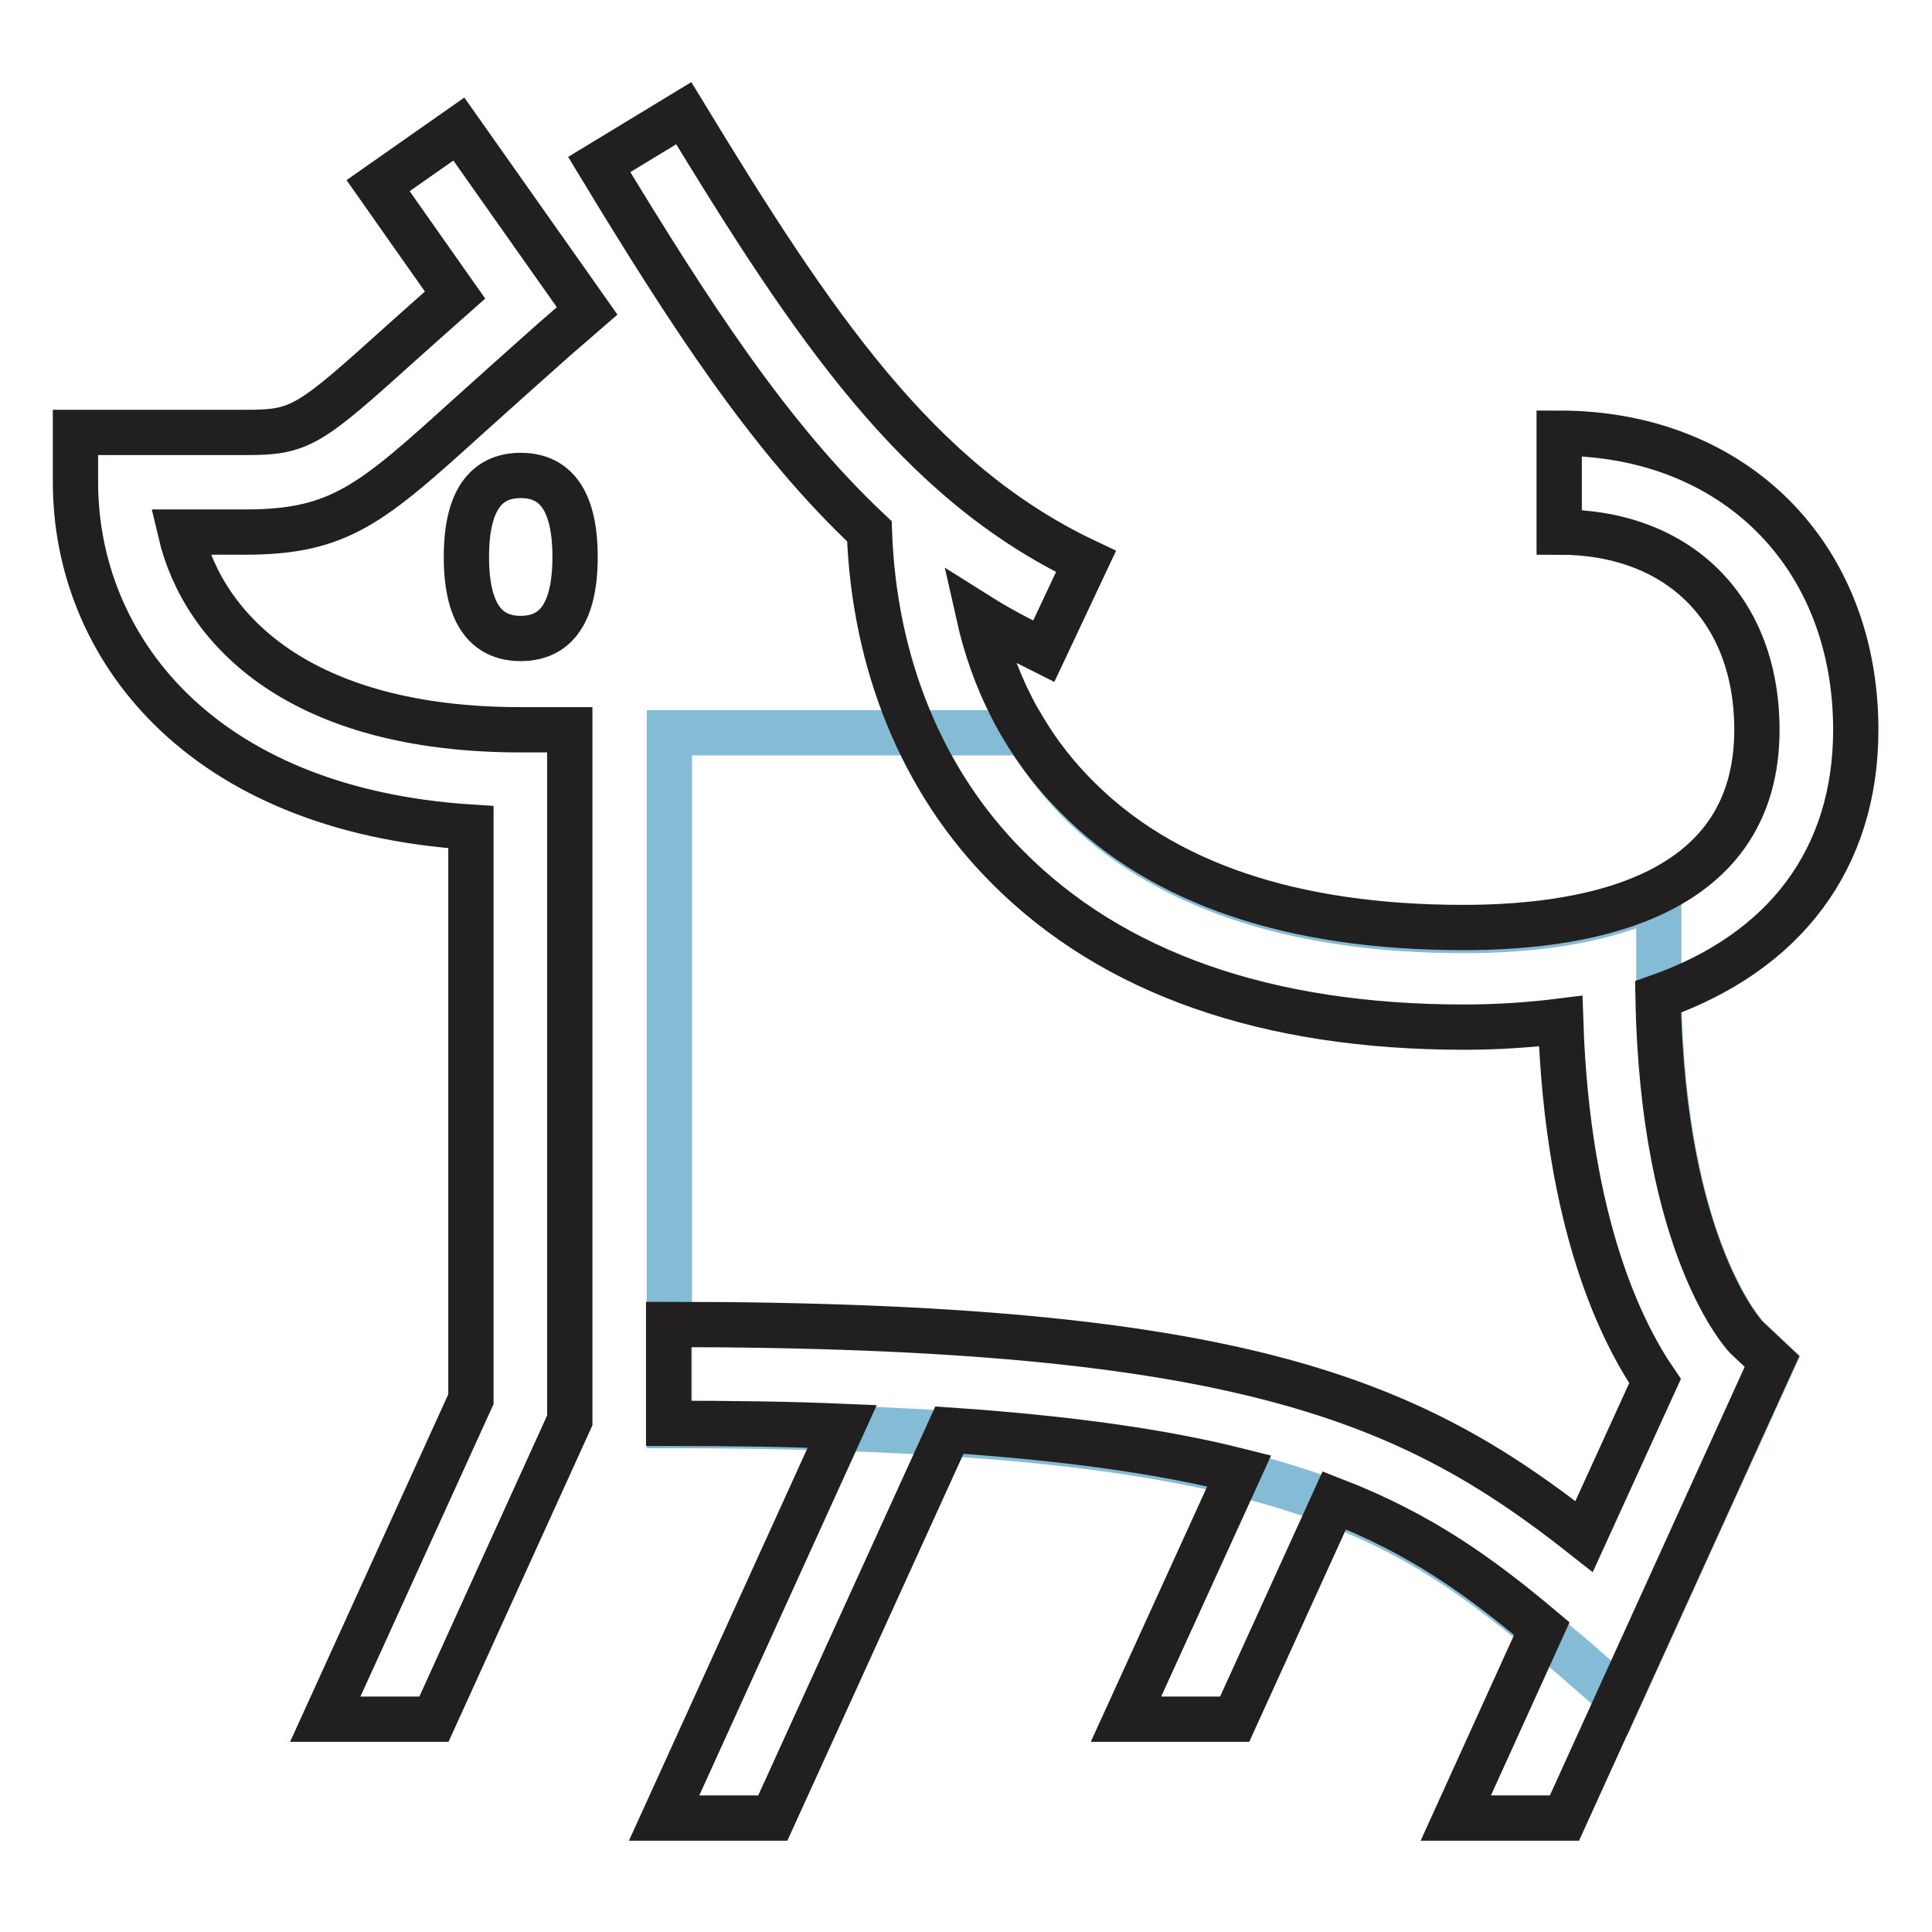
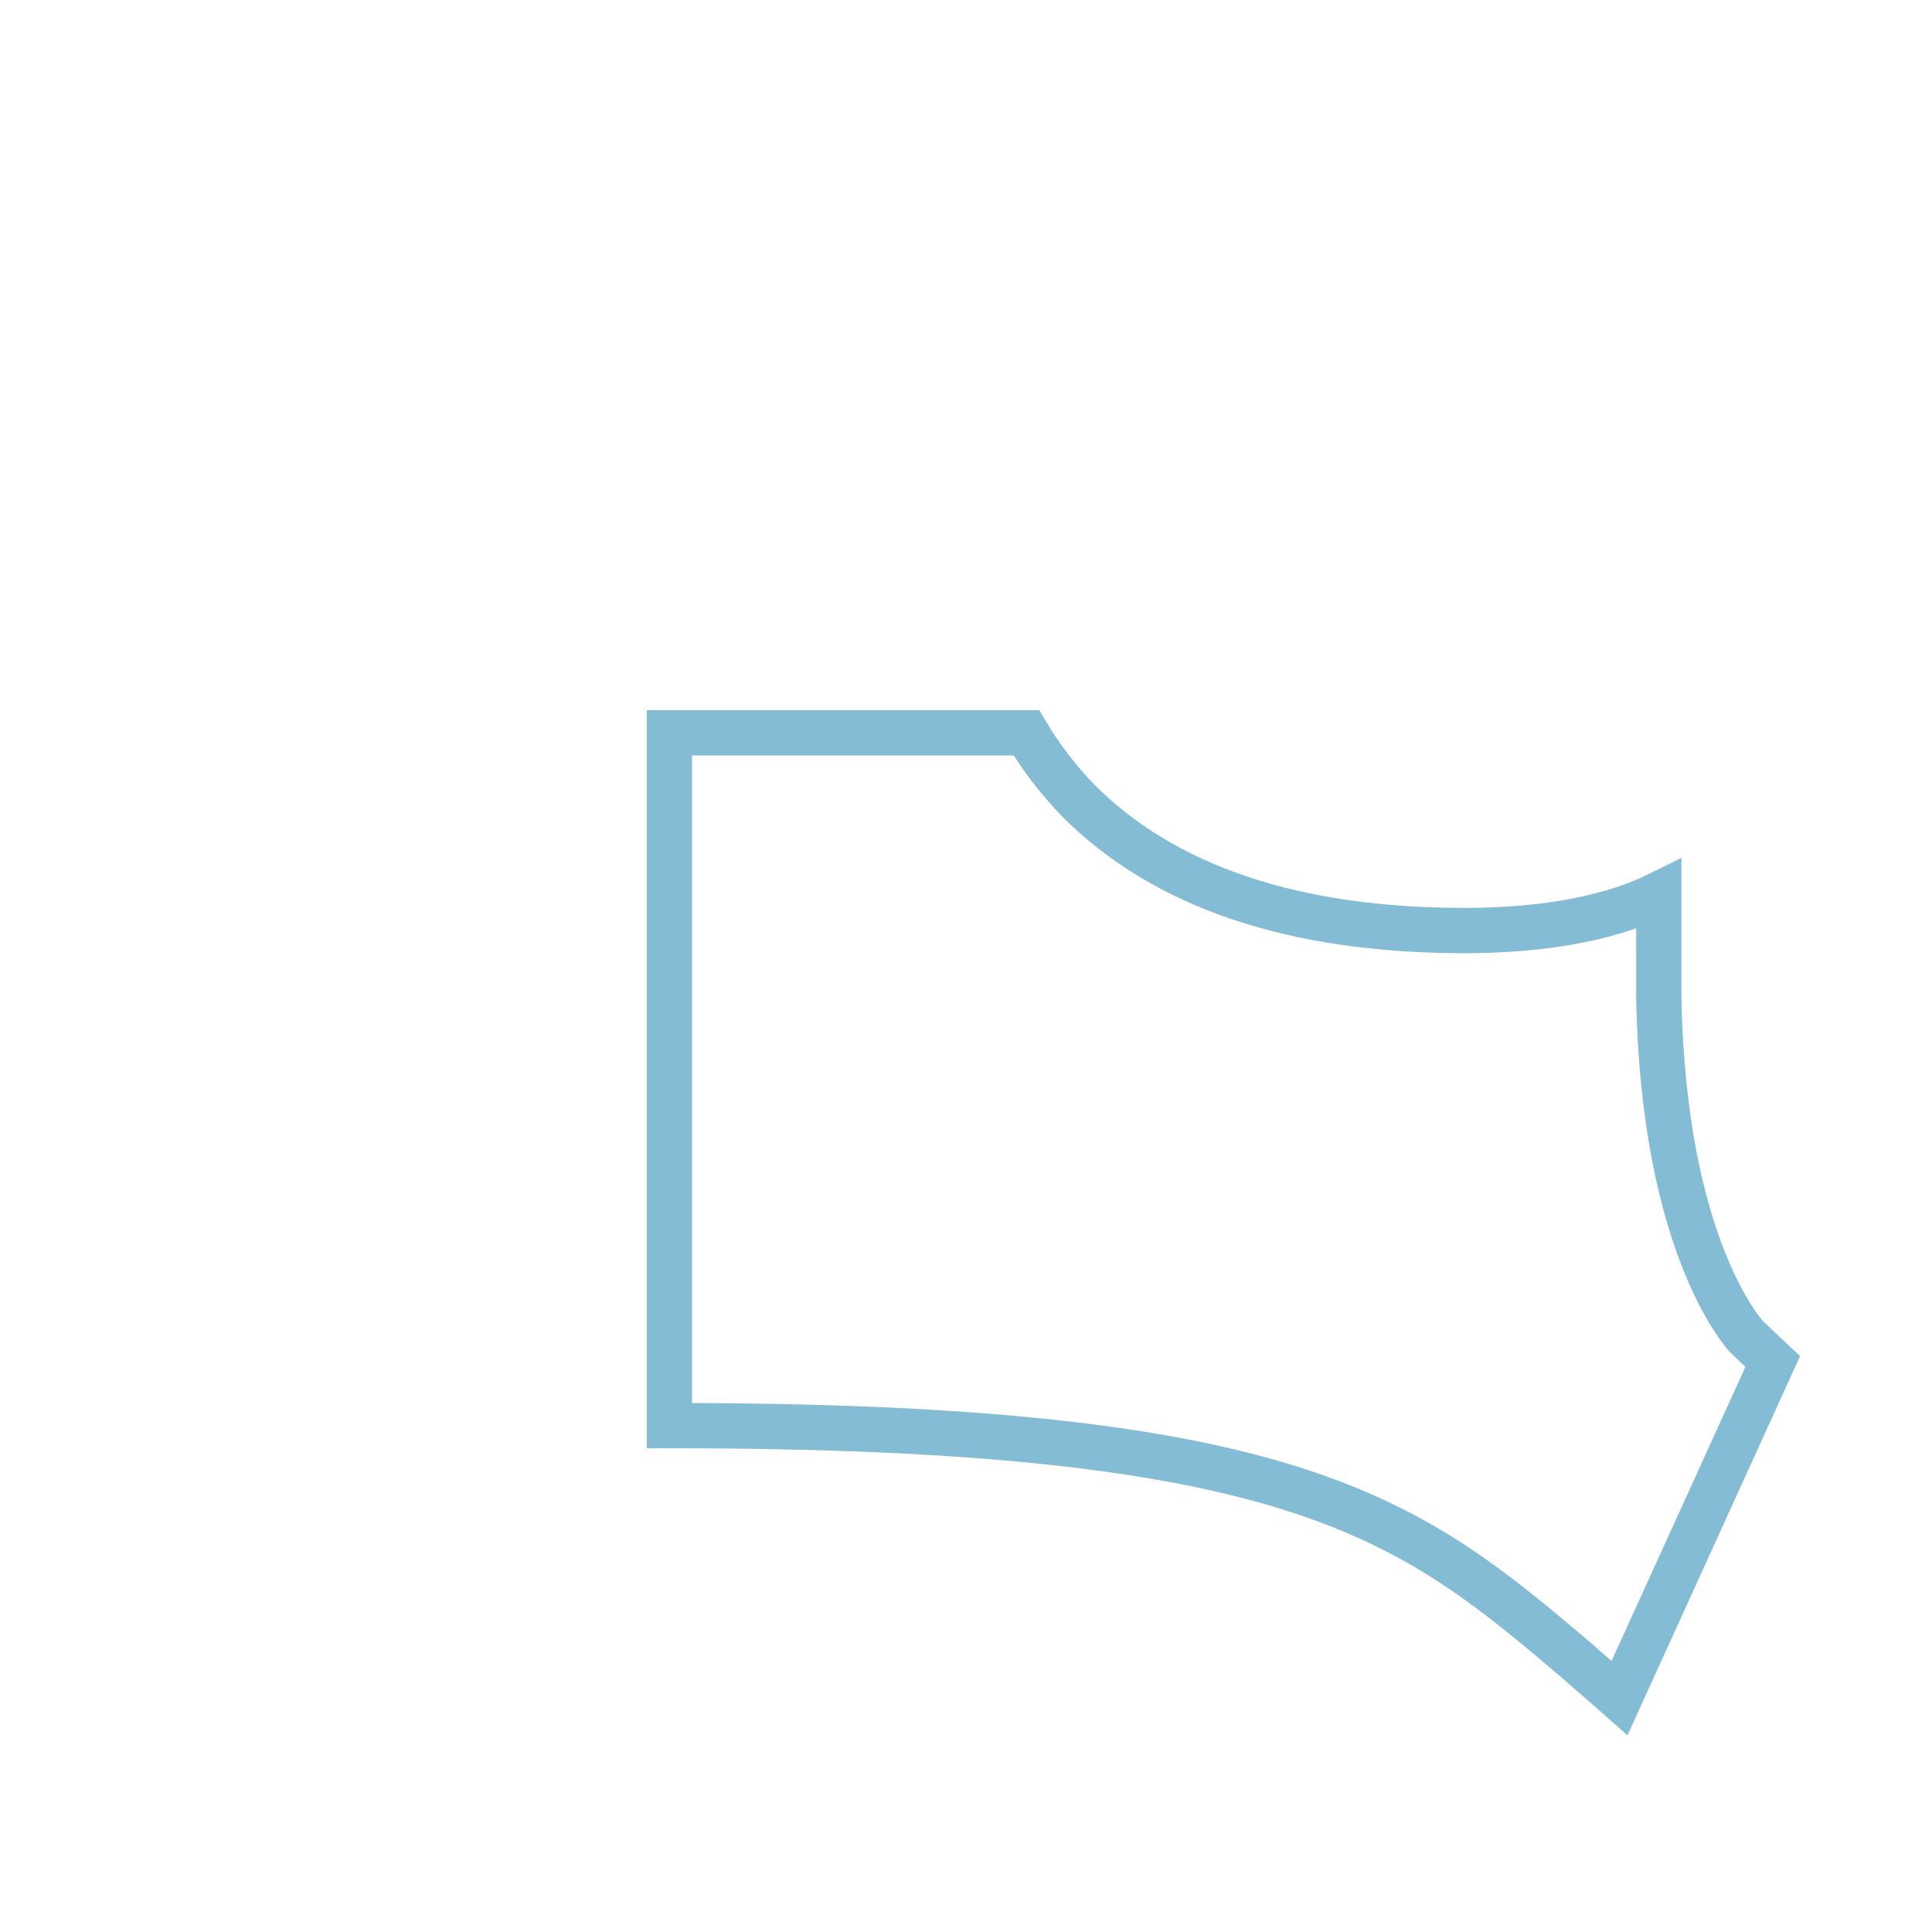
<svg xmlns="http://www.w3.org/2000/svg" version="1.1" x="0px" y="0px" viewBox="0 0 256 256" enable-background="new 0 0 256 256" xml:space="preserve">
  <g>
    <path stroke-width="6" fill-opacity="0" stroke="#84bcd5" d="M214.6,225l20.3-44.6l-3.4-3.2c-0.1-0.1-11.1-11.6-11.7-45.1c0-1.9,0-8.3,0-13.6 c-7.5,3.7-17.1,4.8-25.8,4.8c-22.6,0-39.8-5.8-51.2-17.3c-2.6-2.7-4.9-5.7-6.8-8.9H88.7v91.8c83.4,0,98.1,12.4,120.3,31.2 C210.9,221.8,212.8,223.4,214.6,225L214.6,225z" />
-     <path stroke-width="6" fill-opacity="0" stroke="#221f20" d="M76.2,73.8c0,8.3-3.2,10.8-7.2,10.8s-7.2-2.5-7.2-10.8C61.8,65.5,65,63,69,63S76.2,65.5,76.2,73.8z  M62.4,109.6v75.8l-19.3,42.4h14.4l18-39.6V96.7H69c-29,0-42-13-45.1-26.2h8.7c12.4,0,16.7-3.8,29.3-15.2 c3.1-2.8,6.8-6.1,11.4-10.2l4.5-3.9L60.8,17.1l-10.7,7.5l10.2,14.5c-2.7,2.4-5.1,4.5-7.2,6.4c-12.2,11-13.3,11.8-20.5,11.8H10v6.6 C10,85.5,26.3,107.3,62.4,109.6z M115.2,70.4c0.6,17.5,7,33.2,18.3,44.5c14,14.1,34.4,21.2,60.5,21.2c4.5,0,8.8-0.3,12.8-0.8 c0.9,27.1,8.2,41.4,12.5,47.7l-9.4,20.6c-22.8-18-45.5-28.1-121.3-28.1v13.1c8.3,0,16,0.1,23,0.4L88,240.9h14.4l23.4-51.4 c16.1,1.1,28.5,2.9,38.4,5.4l-15,32.9h14.4l13.2-29c11.6,4.5,19.4,10.2,27.5,17l-11.4,25.1h14.4l27.5-60.5l-3.4-3.2 c-0.1-0.1-11.1-11.6-11.7-45.1c16.8-5.9,26.2-18.3,26.2-35.4c0-23.2-16.2-39.3-39.3-39.3v13.1c15.9,0,26.2,10.3,26.2,26.2 c0,21.7-21.2,26.2-38.9,26.2c-22.6,0-39.8-5.8-51.2-17.3c-7.4-7.4-11.2-16-13-24c2.7,1.7,5.6,3.2,8.6,4.7l5.6-11.9 c-22.4-10.6-36.2-31.3-53.3-59.4l-11.2,6.8C91.4,41.6,102,58,115.2,70.4z" />
  </g>
</svg>